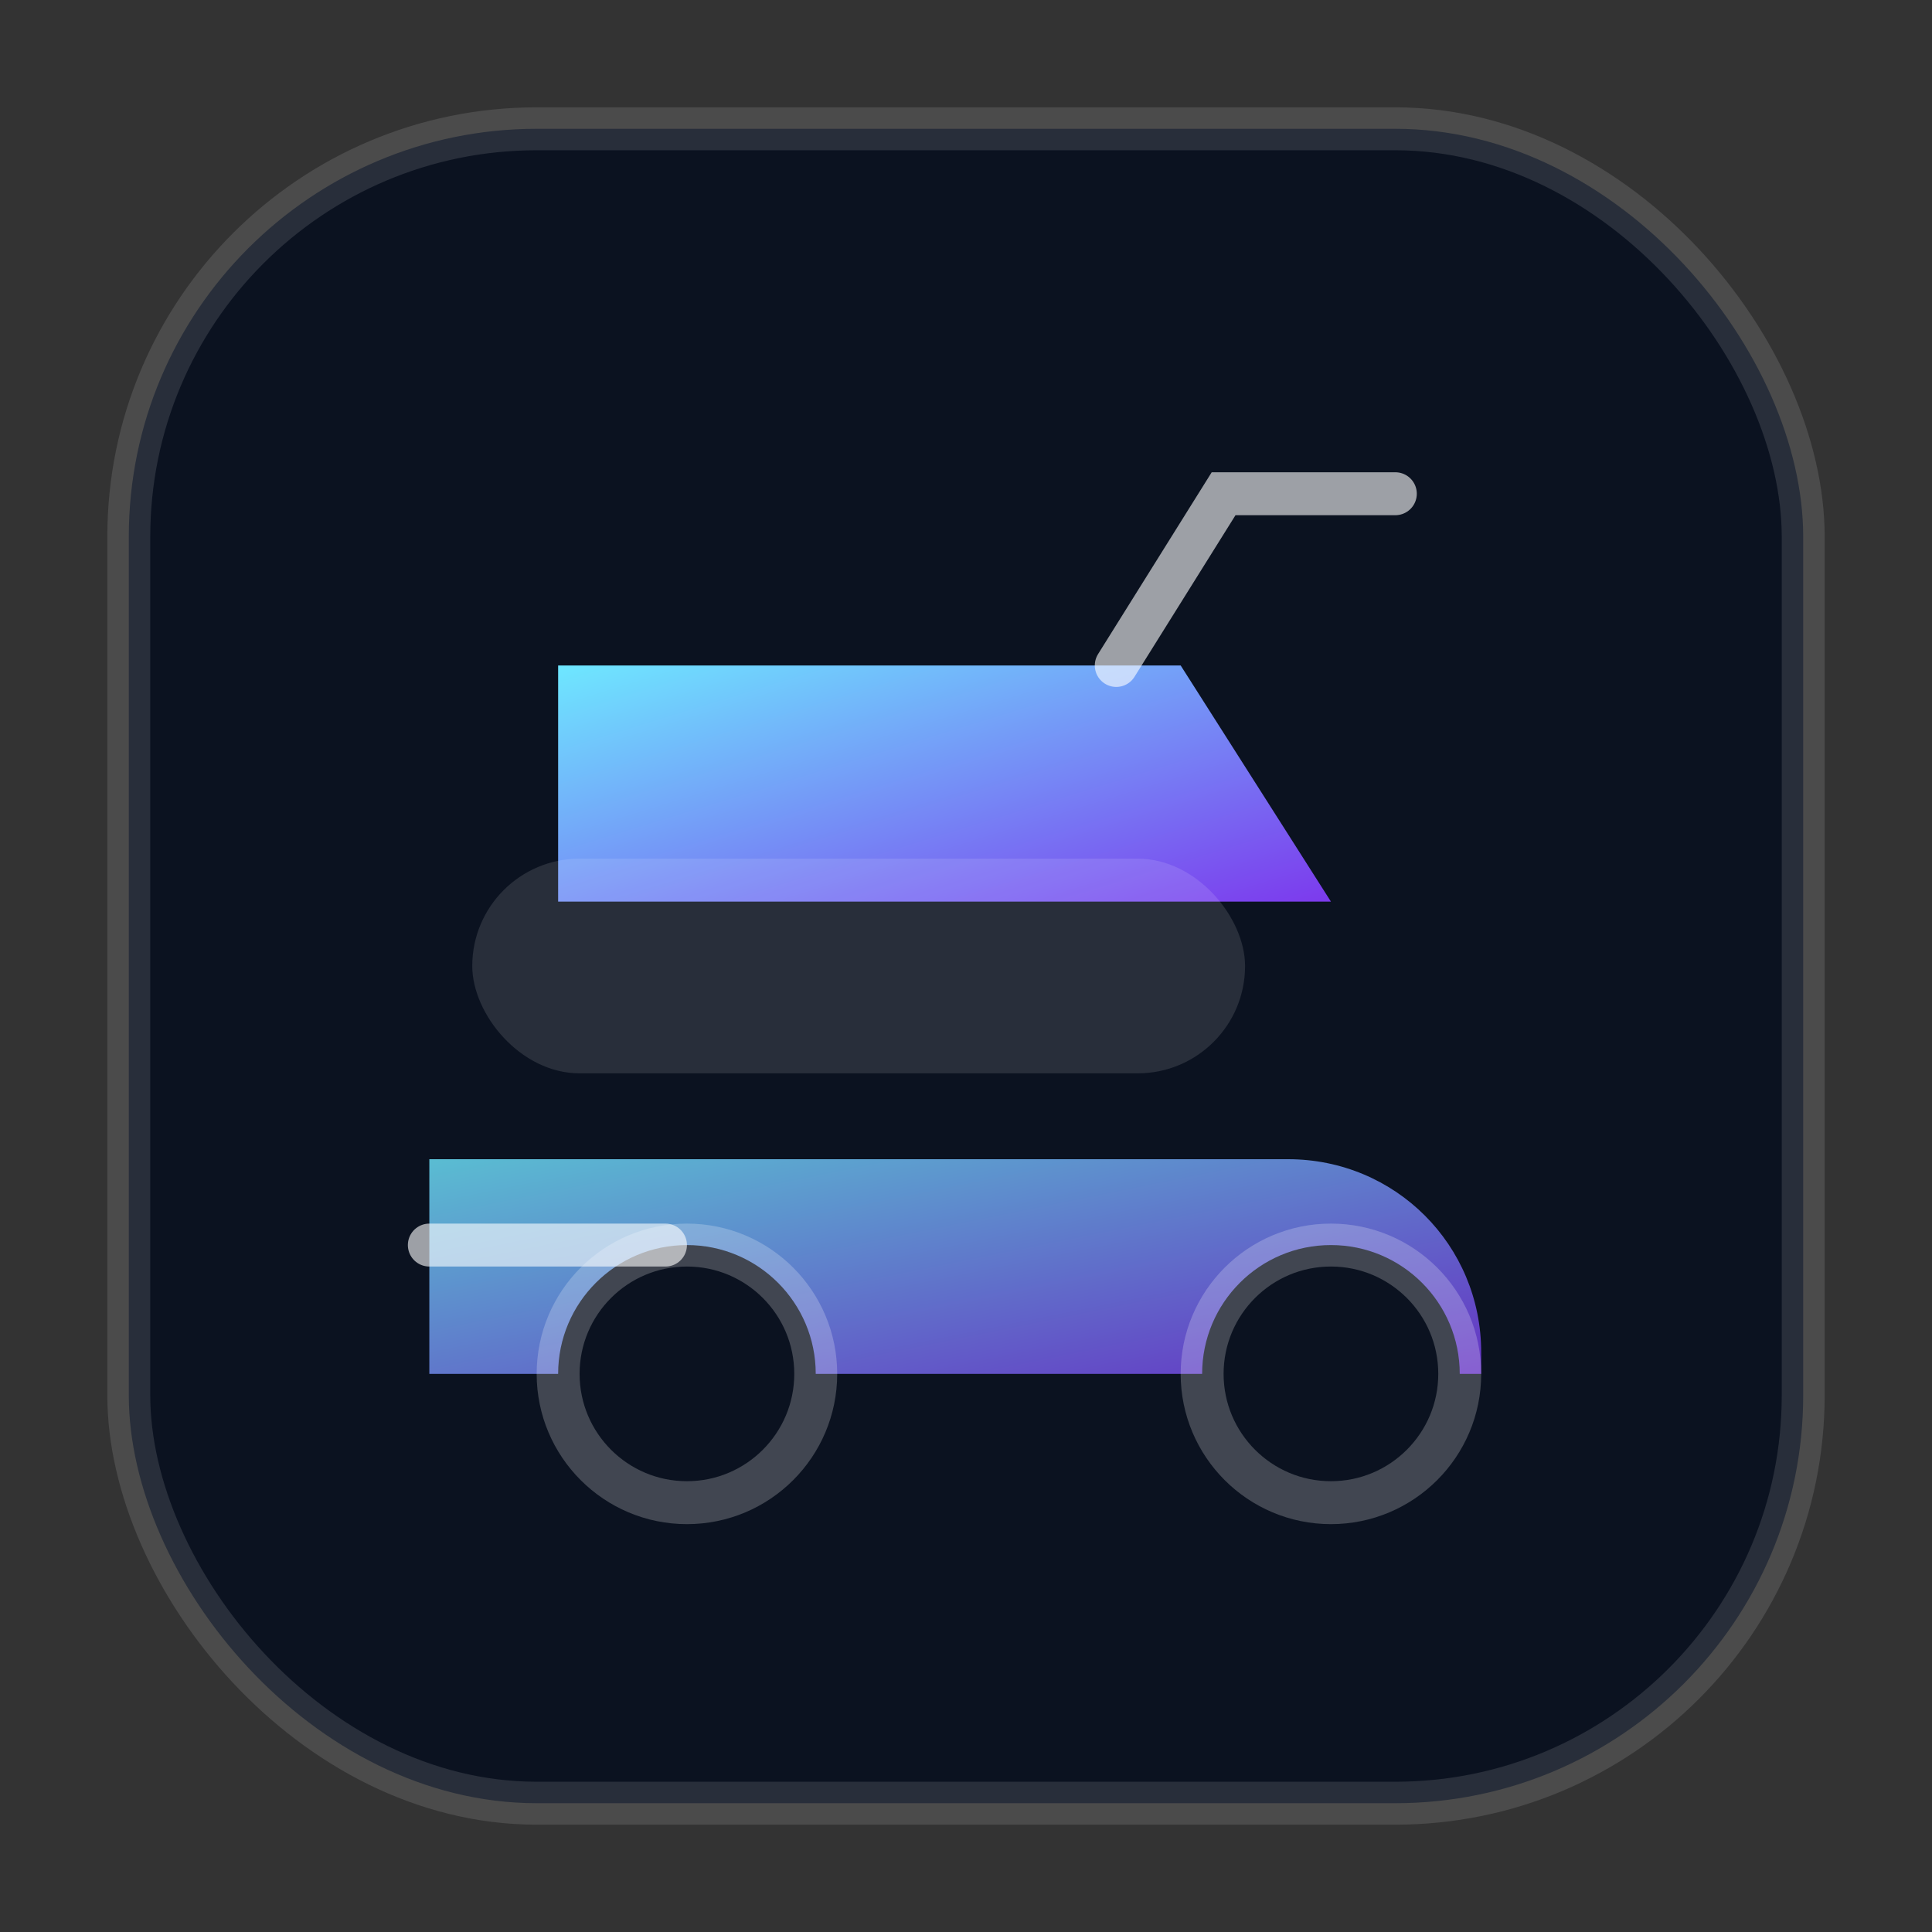
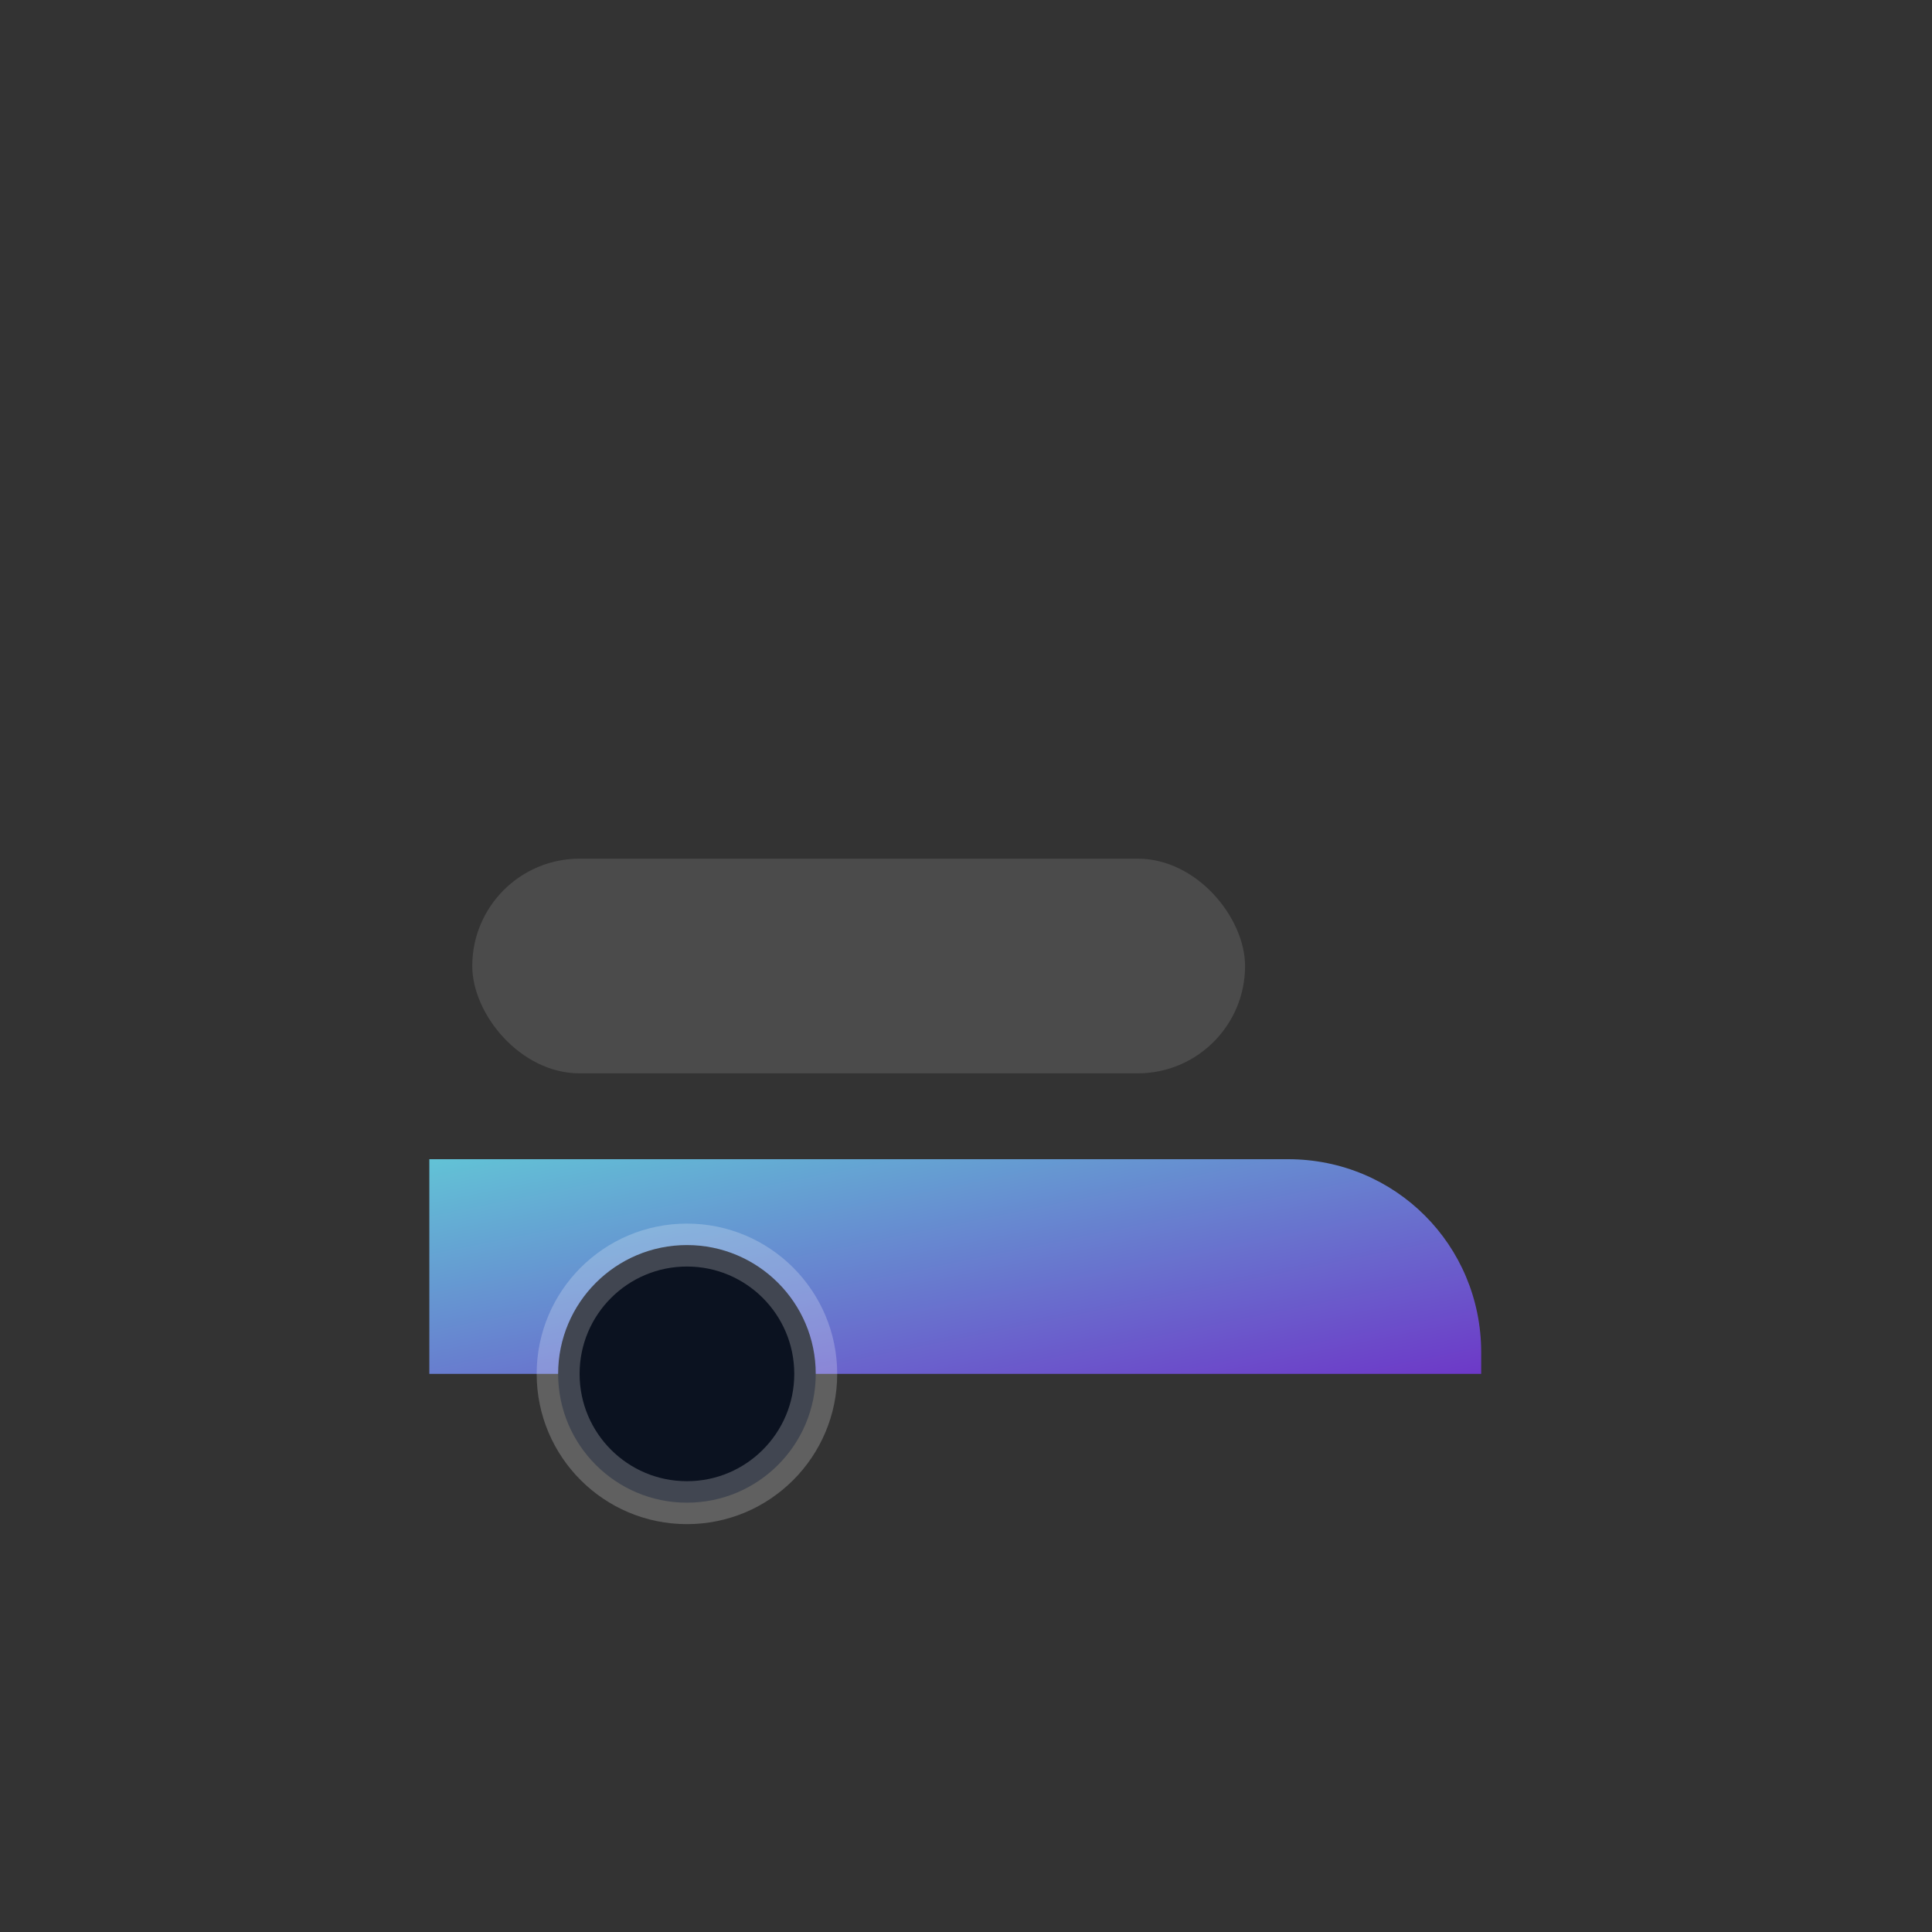
<svg xmlns="http://www.w3.org/2000/svg" width="180" height="180" viewBox="0 0 180 180" role="img" aria-label="Çorlu Oto Çekici Logo">
  <rect x="0" y="0" width="180" height="180" fill="#333333" stroke="none" />
  <defs>
    <linearGradient id="g" x1="0" y1="0" x2="1" y2="1">
      <stop offset="0" stop-color="#6ee7ff" />
      <stop offset="1" stop-color="#7c3aed" />
    </linearGradient>
  </defs>
-   <rect x="12" y="12" width="156" height="156" rx="38" fill="#0b1220" stroke="rgba(255,255,255,.12)" stroke-width="4" />
  <path d="M40 108h80c10 0 18 8 18 18v2H40z" fill="url(#g)" opacity=".8" />
-   <path d="M52 62h58l14 22H52z" fill="url(#g)" />
+   <path d="M52 62h58H52z" fill="url(#g)" />
  <rect x="44" y="80" width="72" height="20" rx="10" fill="rgba(255,255,255,.12)" />
  <circle cx="64" cy="128" r="12" fill="#0b1220" stroke="rgba(255,255,255,.22)" stroke-width="4" />
-   <circle cx="124" cy="128" r="12" fill="#0b1220" stroke="rgba(255,255,255,.22)" stroke-width="4" />
-   <path d="M40 116h22" stroke="rgba(255,255,255,.6)" stroke-width="4" stroke-linecap="round" />
-   <path d="M104 62l10-16h16" stroke="rgba(255,255,255,.6)" stroke-width="4" stroke-linecap="round" fill="none" />
</svg>